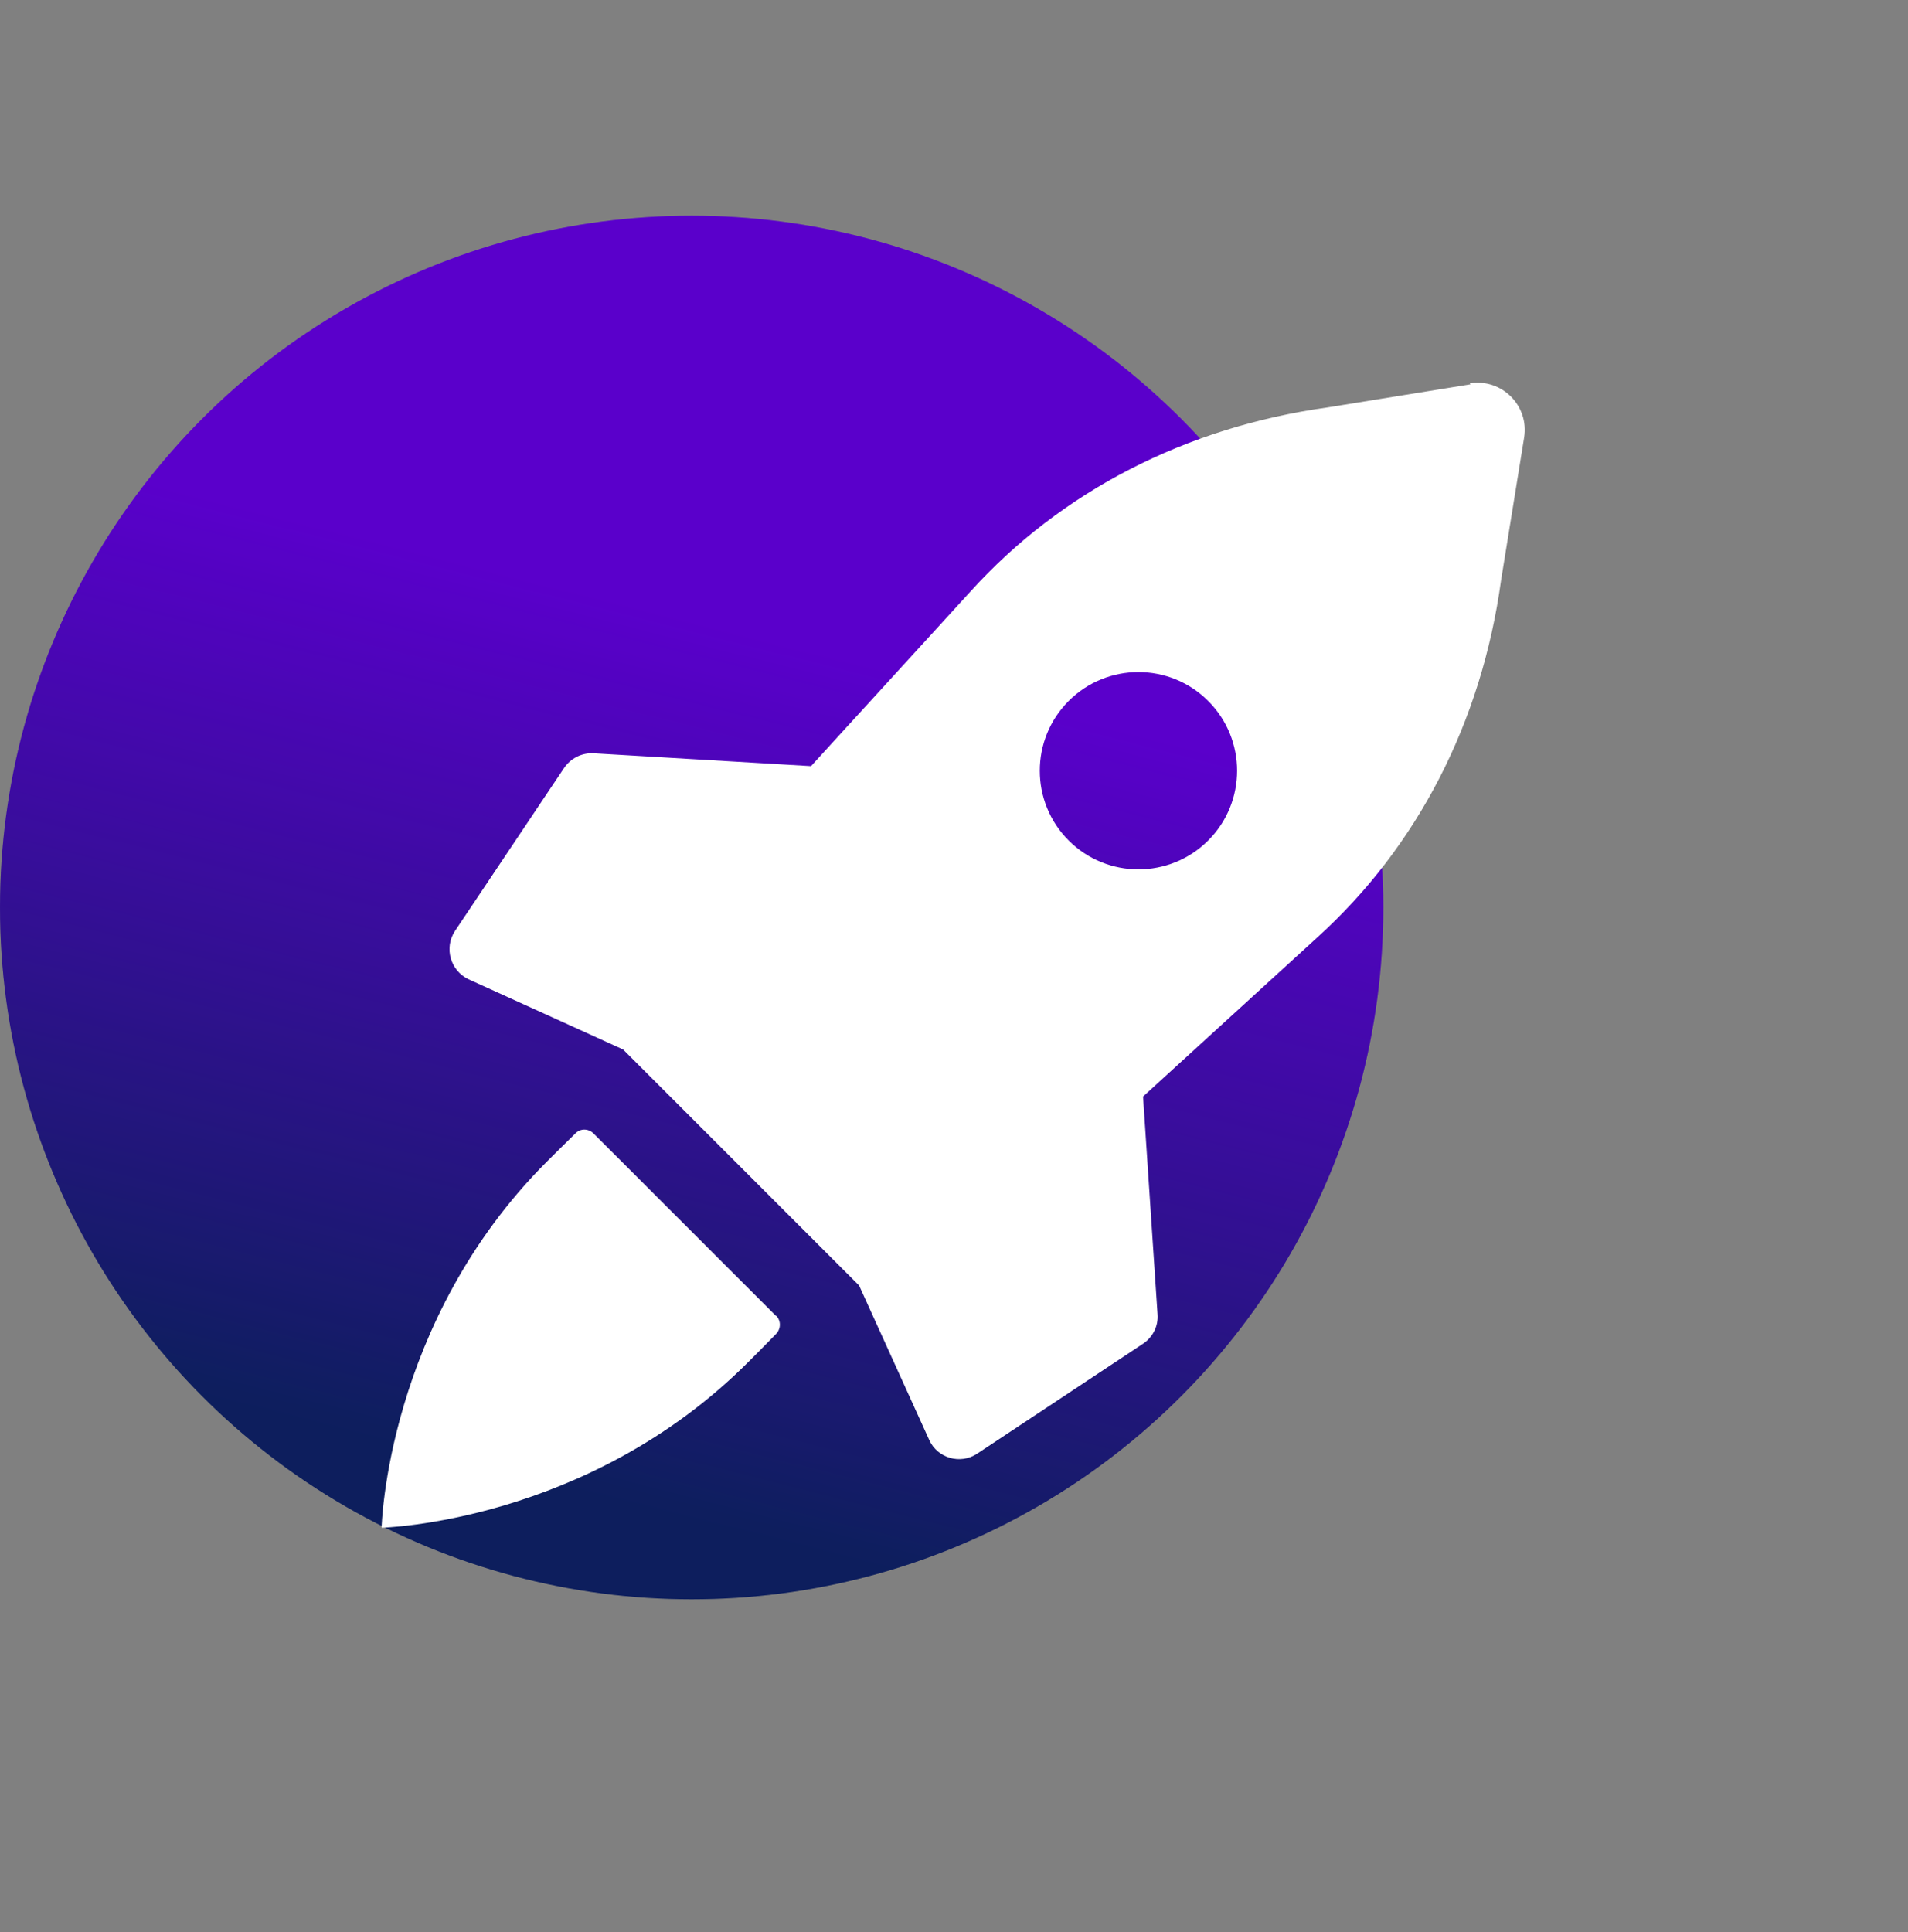
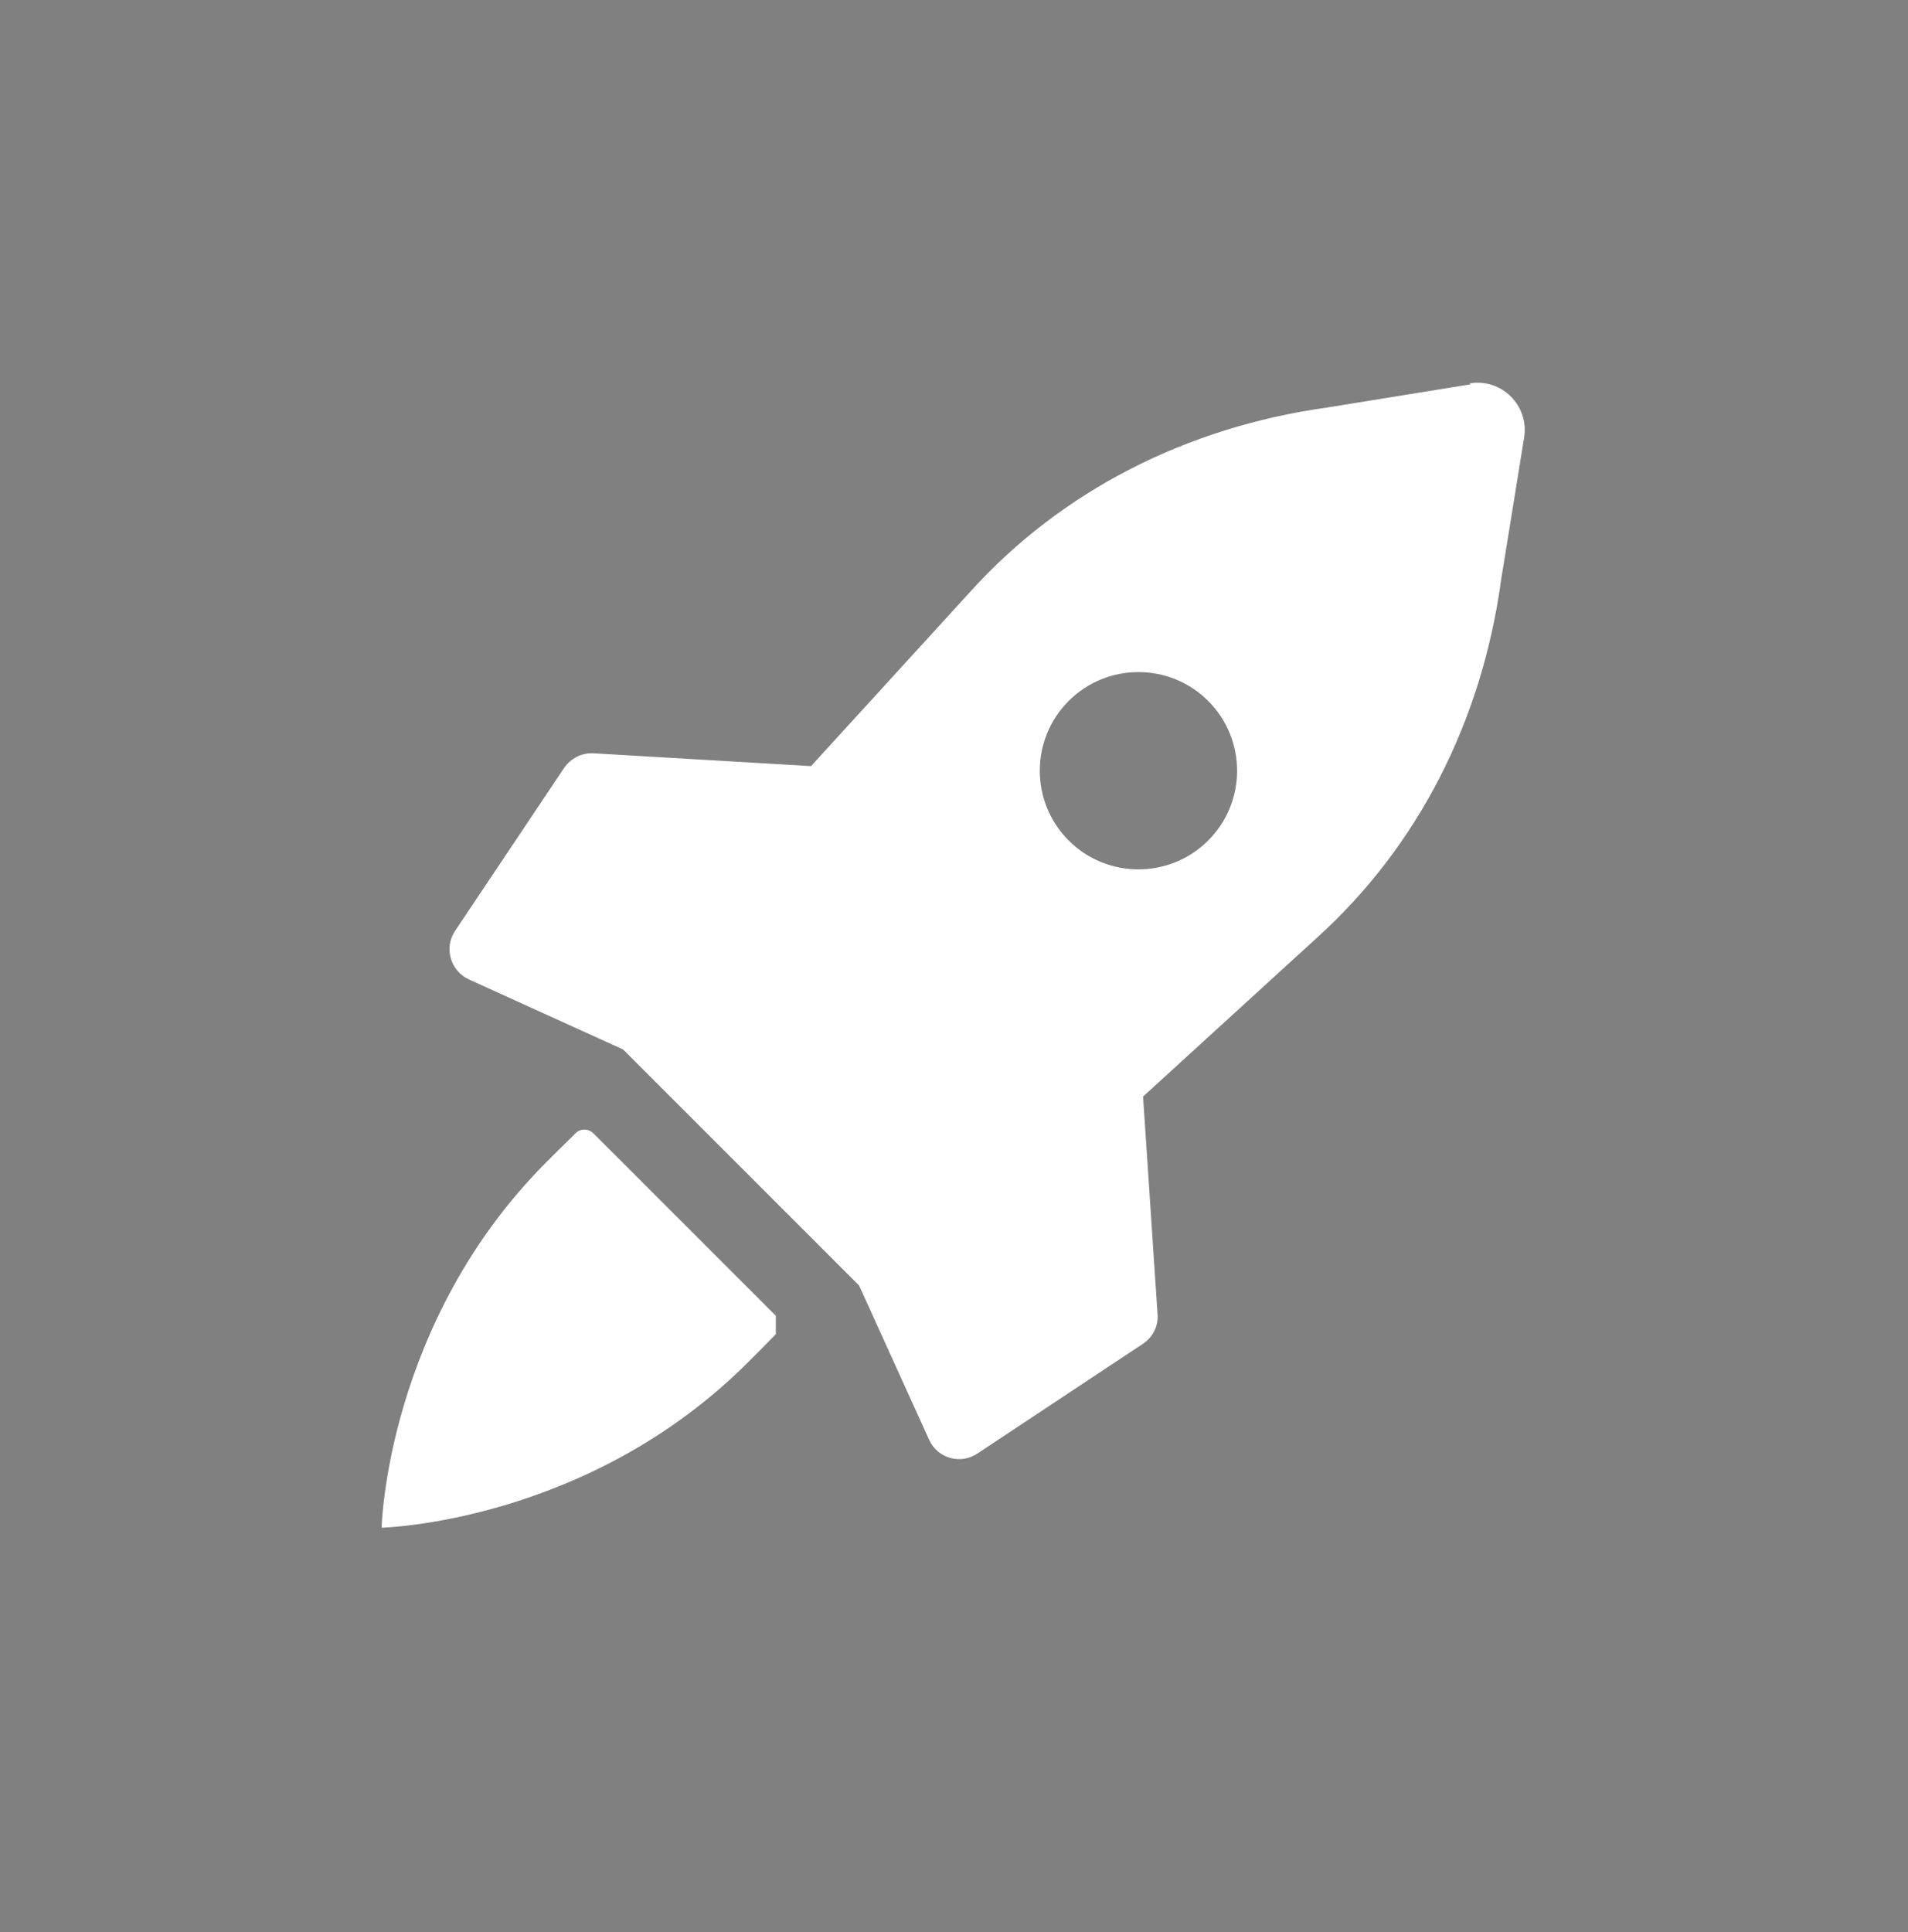
<svg xmlns="http://www.w3.org/2000/svg" width="80" height="81" viewBox="0 0 80 81" fill="none">
  <rect x="0" y="0" width="80" height="81" fill="#808080" stroke="none" />
-   <circle cx="29" cy="38.044" r="29" fill="url(#paint0_linear_7528_645)" />
-   <circle cx="29" cy="38.044" r="29" fill="black" fill-opacity="0.2" />
  <path d="M61.655 16.112L55.681 17.078C49.72 17.906 44.491 20.596 40.697 24.79L34.005 32.117L24.885 31.579C24.402 31.551 23.933 31.786 23.657 32.186L19.077 39.029C18.608 39.733 18.884 40.699 19.656 41.057L26.127 43.996L36.02 53.889L38.958 60.36C39.303 61.132 40.269 61.408 40.973 60.939L47.927 56.331C48.34 56.055 48.575 55.586 48.534 55.089L47.927 45.969L55.225 39.305C59.433 35.497 62.124 30.268 62.938 24.321L63.904 18.347C64.124 17.009 62.965 15.85 61.627 16.071L61.655 16.112ZM50.658 35.235C49.044 36.849 46.423 36.849 44.808 35.235C43.194 33.621 43.194 30.999 44.808 29.385C46.423 27.771 49.044 27.771 50.658 29.385C52.273 30.999 52.273 33.621 50.658 35.235Z" fill="white" />
-   <path d="M32.529 55.158L24.885 47.514C24.678 47.307 24.334 47.294 24.127 47.514C23.713 47.915 23.147 48.48 22.94 48.687C16.193 55.42 16 64.043 16 64.043C16 64.043 24.623 63.85 31.37 57.103C31.577 56.897 32.143 56.331 32.543 55.917C32.75 55.696 32.75 55.365 32.543 55.158H32.529Z" fill="white" />
+   <path d="M32.529 55.158L24.885 47.514C24.678 47.307 24.334 47.294 24.127 47.514C23.713 47.915 23.147 48.48 22.94 48.687C16.193 55.42 16 64.043 16 64.043C16 64.043 24.623 63.85 31.37 57.103C31.577 56.897 32.143 56.331 32.543 55.917H32.529Z" fill="white" />
  <defs>
    <linearGradient id="paint0_linear_7528_645" x1="15.5" y1="22.544" x2="6.5" y2="58.044" gradientUnits="userSpaceOnUse">
      <stop stop-color="#7000FE" />
      <stop offset="1" stop-color="#102674" />
    </linearGradient>
  </defs>
</svg>